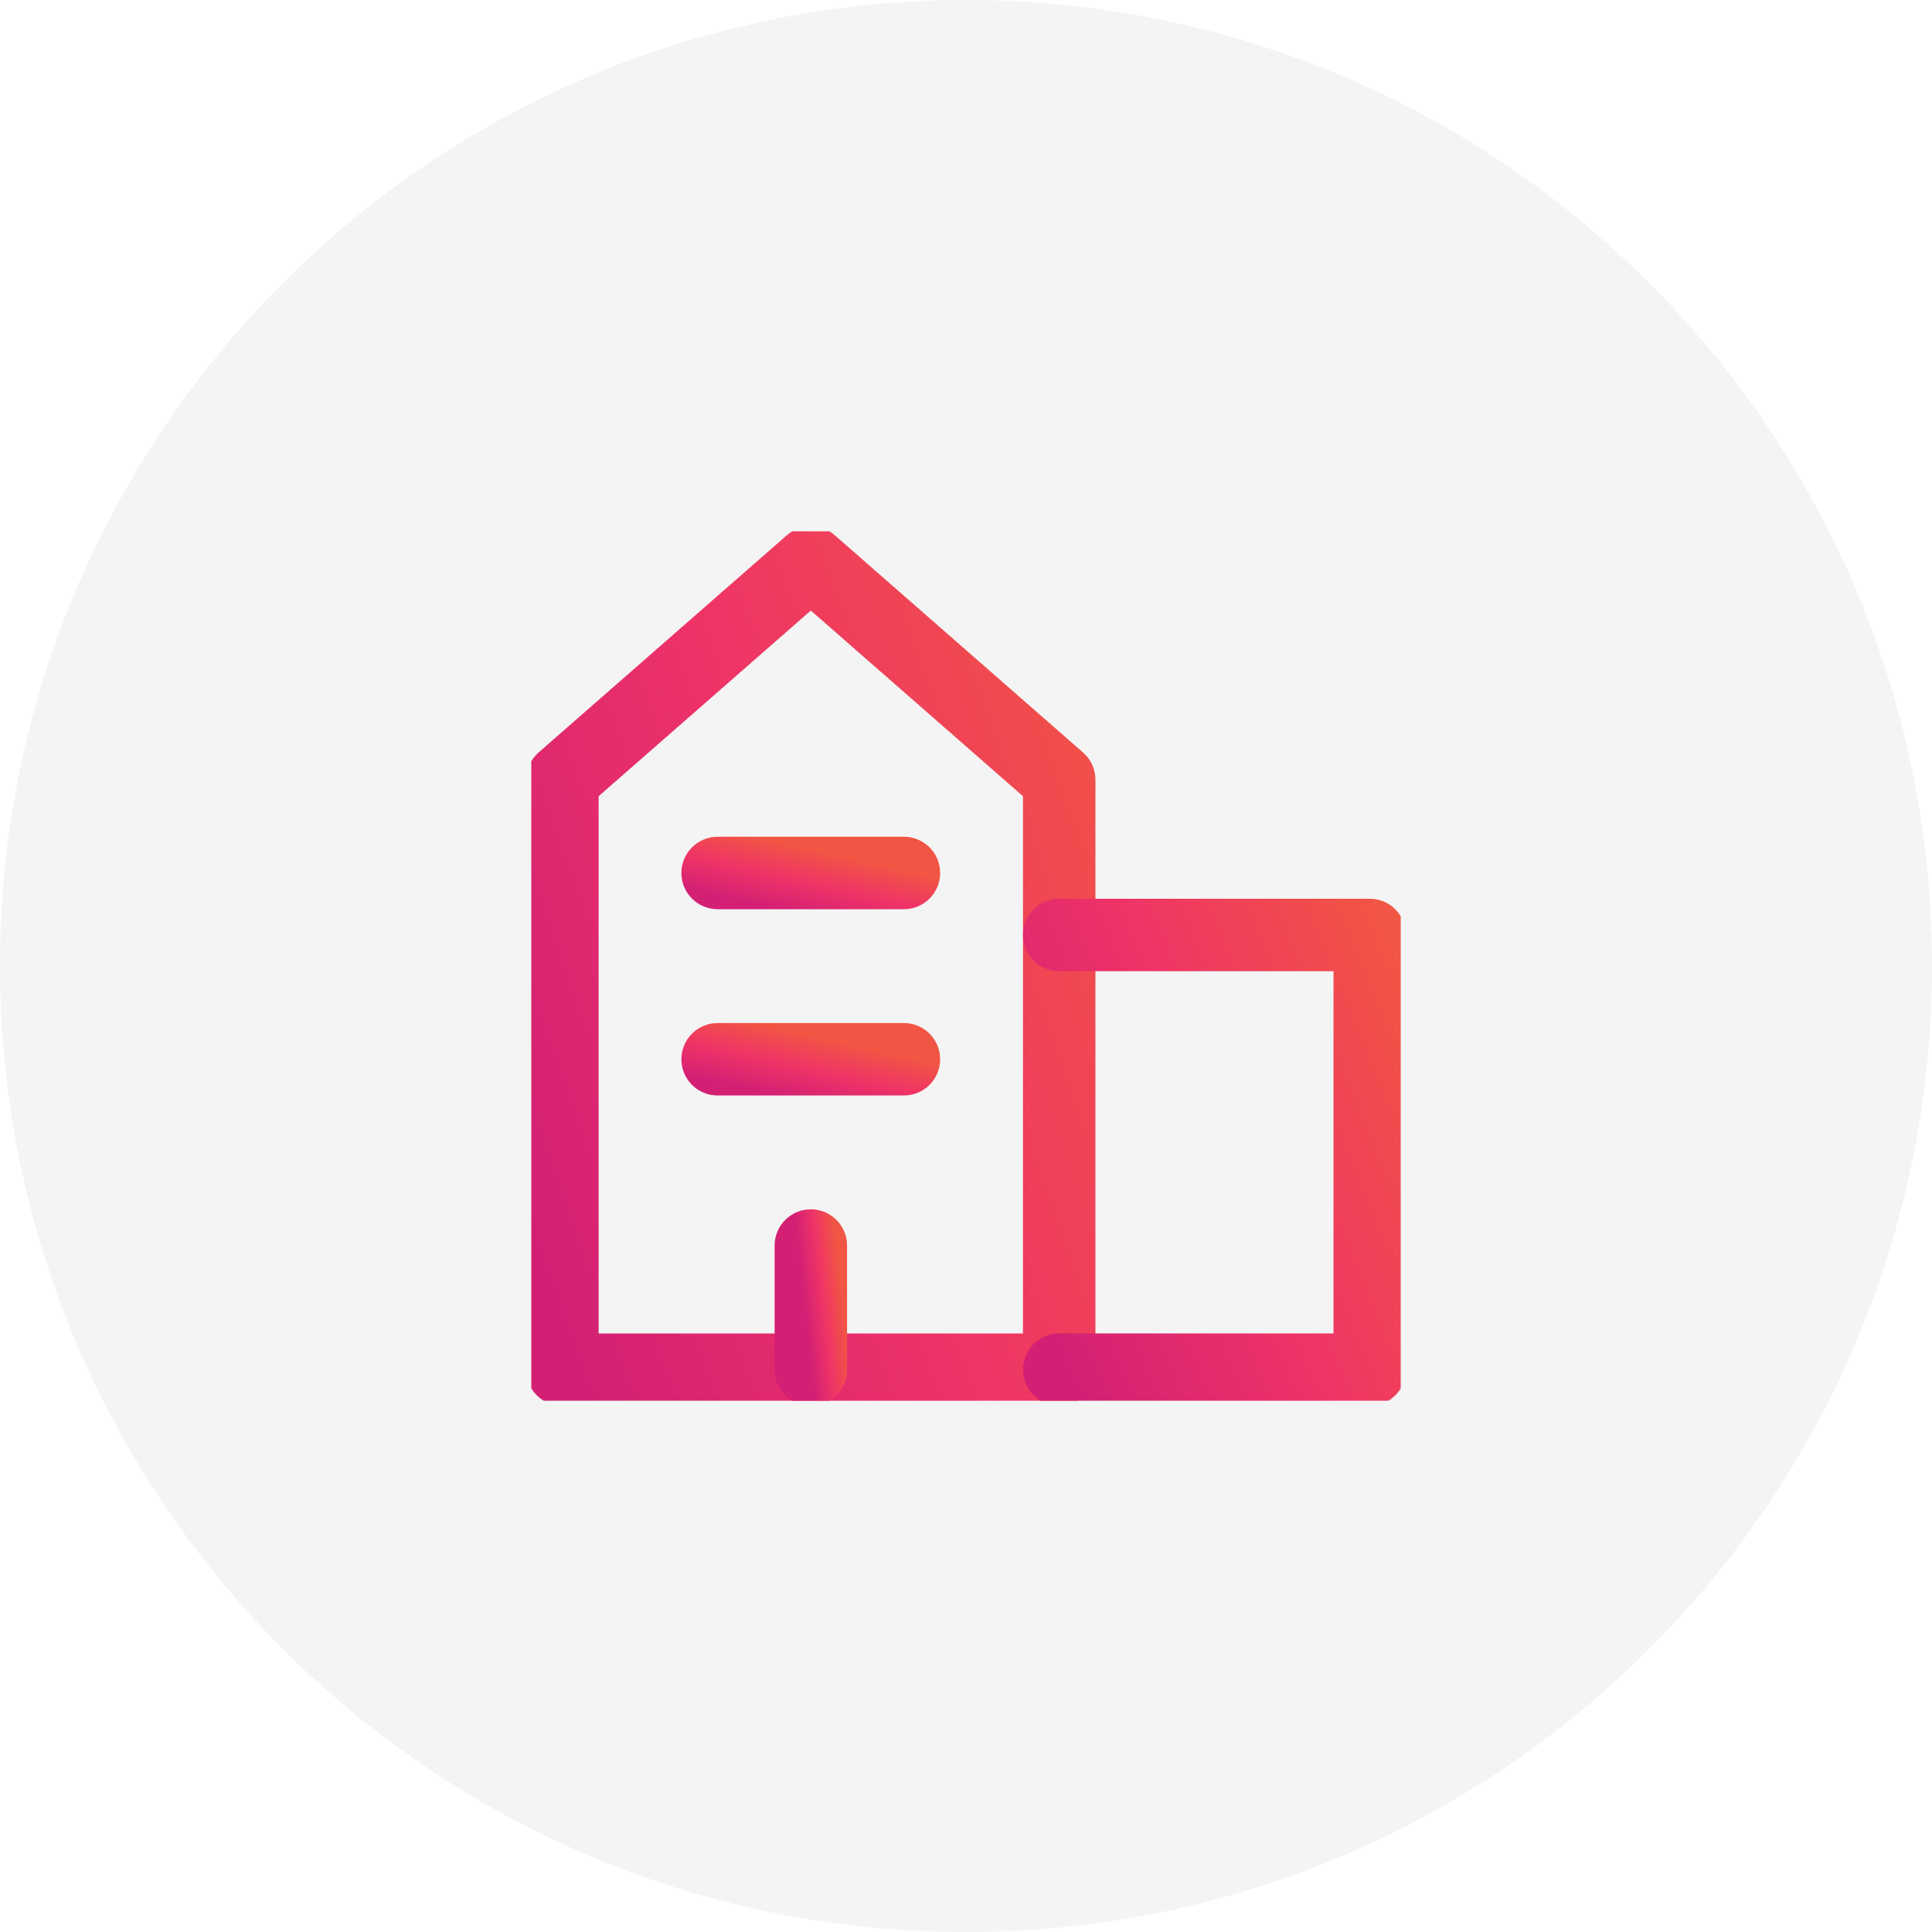
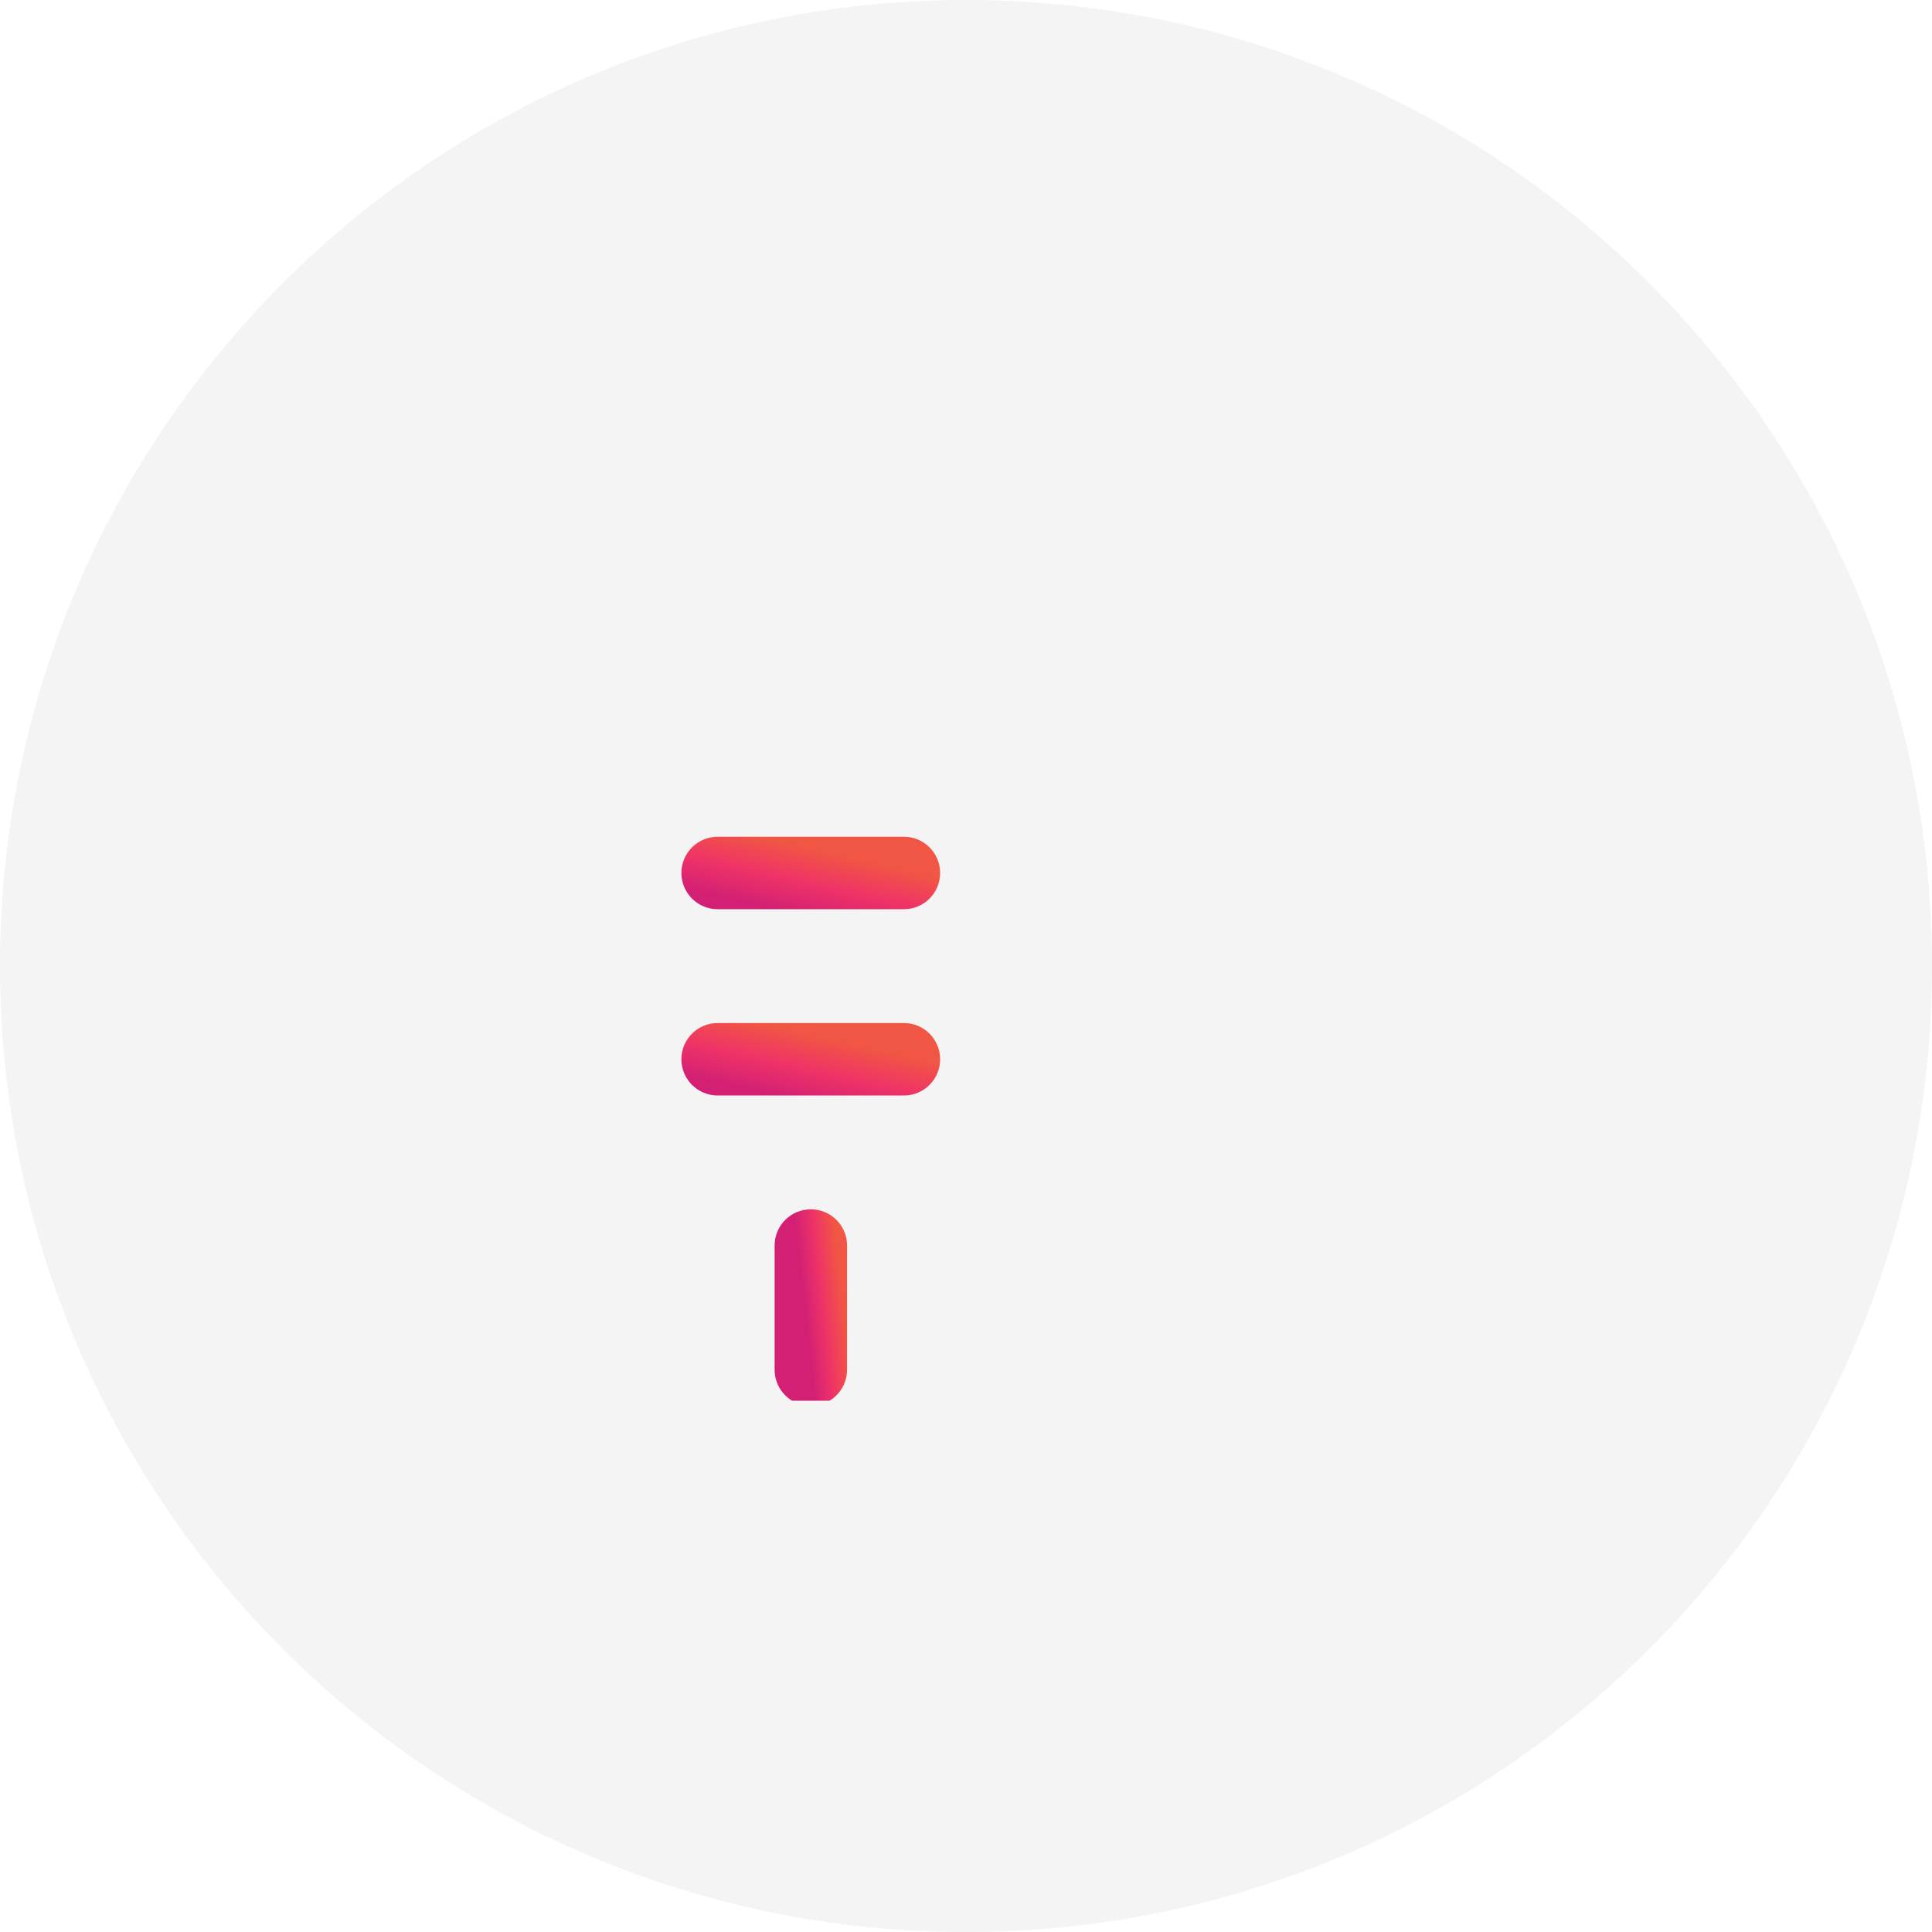
<svg xmlns="http://www.w3.org/2000/svg" width="80" height="80" viewBox="0 0 80 80" fill="none">
  <path d="M80 40C80 62.091 62.091 80 40 80C17.909 80 0 62.091 0 40C0 17.909 17.909 0 40 0C62.091 0 80 17.909 80 40Z" fill="#D9D9D9" fill-opacity="0.3" />
  <g clip-path="url(#clip0_2838_12845)">
-     <path fill-rule="evenodd" clip-rule="evenodd" d="M32.586 22.16C33.152 21.665 33.996 21.665 34.562 22.16L44.847 31.16C45.173 31.444 45.359 31.856 45.359 32.288V56.717C45.359 57.545 44.688 58.217 43.859 58.217H23.288C22.46 58.217 21.788 57.545 21.788 56.717V32.288C21.788 31.856 21.975 31.444 22.3 31.16L32.586 22.16ZM24.788 32.969V55.217H42.359V32.969L33.574 25.282L24.788 32.969Z" fill="url(#paint0_linear_2838_12845)" />
-     <path fill-rule="evenodd" clip-rule="evenodd" d="M42.361 38.715C42.361 37.886 43.033 37.215 43.861 37.215H56.718C57.547 37.215 58.218 37.886 58.218 38.715V56.715C58.218 57.543 57.547 58.215 56.718 58.215H43.861C43.033 58.215 42.361 57.543 42.361 56.715C42.361 55.886 43.033 55.215 43.861 55.215H55.218V40.215H43.861C43.033 40.215 42.361 39.543 42.361 38.715Z" fill="url(#paint1_linear_2838_12845)" />
    <path fill-rule="evenodd" clip-rule="evenodd" d="M33.575 50.075C34.403 50.075 35.075 50.746 35.075 51.575V56.718C35.075 57.546 34.403 58.218 33.575 58.218C32.746 58.218 32.075 57.546 32.075 56.718V51.575C32.075 50.746 32.746 50.075 33.575 50.075Z" fill="url(#paint2_linear_2838_12845)" />
    <path fill-rule="evenodd" clip-rule="evenodd" d="M28.215 43.862C28.215 43.033 28.886 42.362 29.715 42.362H37.429C38.258 42.362 38.929 43.033 38.929 43.862C38.929 44.69 38.258 45.362 37.429 45.362H29.715C28.886 45.362 28.215 44.69 28.215 43.862Z" fill="url(#paint3_linear_2838_12845)" />
    <path fill-rule="evenodd" clip-rule="evenodd" d="M28.215 36.148C28.215 35.32 28.886 34.648 29.715 34.648H37.429C38.258 34.648 38.929 35.32 38.929 36.148C38.929 36.977 38.258 37.648 37.429 37.648H29.715C28.886 37.648 28.215 36.977 28.215 36.148Z" fill="url(#paint4_linear_2838_12845)" />
  </g>
  <defs>
    <linearGradient id="paint0_linear_2838_12845" x1="21.766" y1="50.607" x2="51.09" y2="40.295" gradientUnits="userSpaceOnUse">
      <stop stop-color="#D32074" />
      <stop offset="0.487" stop-color="#EF3367" />
      <stop offset="1" stop-color="#F15544" />
    </linearGradient>
    <linearGradient id="paint1_linear_2838_12845" x1="42.91" y1="53.425" x2="60.563" y2="46.219" gradientUnits="userSpaceOnUse">
      <stop stop-color="#D32074" />
      <stop offset="0.487" stop-color="#EF3367" />
      <stop offset="1" stop-color="#F15544" />
    </linearGradient>
    <linearGradient id="paint2_linear_2838_12845" x1="33.501" y1="55.778" x2="35.083" y2="55.602" gradientUnits="userSpaceOnUse">
      <stop stop-color="#D32074" />
      <stop offset="0.487" stop-color="#EF3367" />
      <stop offset="1" stop-color="#F15544" />
    </linearGradient>
    <linearGradient id="paint3_linear_2838_12845" x1="29.144" y1="44.679" x2="29.749" y2="42.013" gradientUnits="userSpaceOnUse">
      <stop stop-color="#D32074" />
      <stop offset="0.487" stop-color="#EF3367" />
      <stop offset="1" stop-color="#F15544" />
    </linearGradient>
    <linearGradient id="paint4_linear_2838_12845" x1="29.144" y1="36.966" x2="29.749" y2="34.3" gradientUnits="userSpaceOnUse">
      <stop stop-color="#D32074" />
      <stop offset="0.487" stop-color="#EF3367" />
      <stop offset="1" stop-color="#F15544" />
    </linearGradient>
    <clipPath id="clip0_2838_12845">
      <rect width="36" height="36" fill="white" transform="translate(22 22)" />
    </clipPath>
  </defs>
</svg>